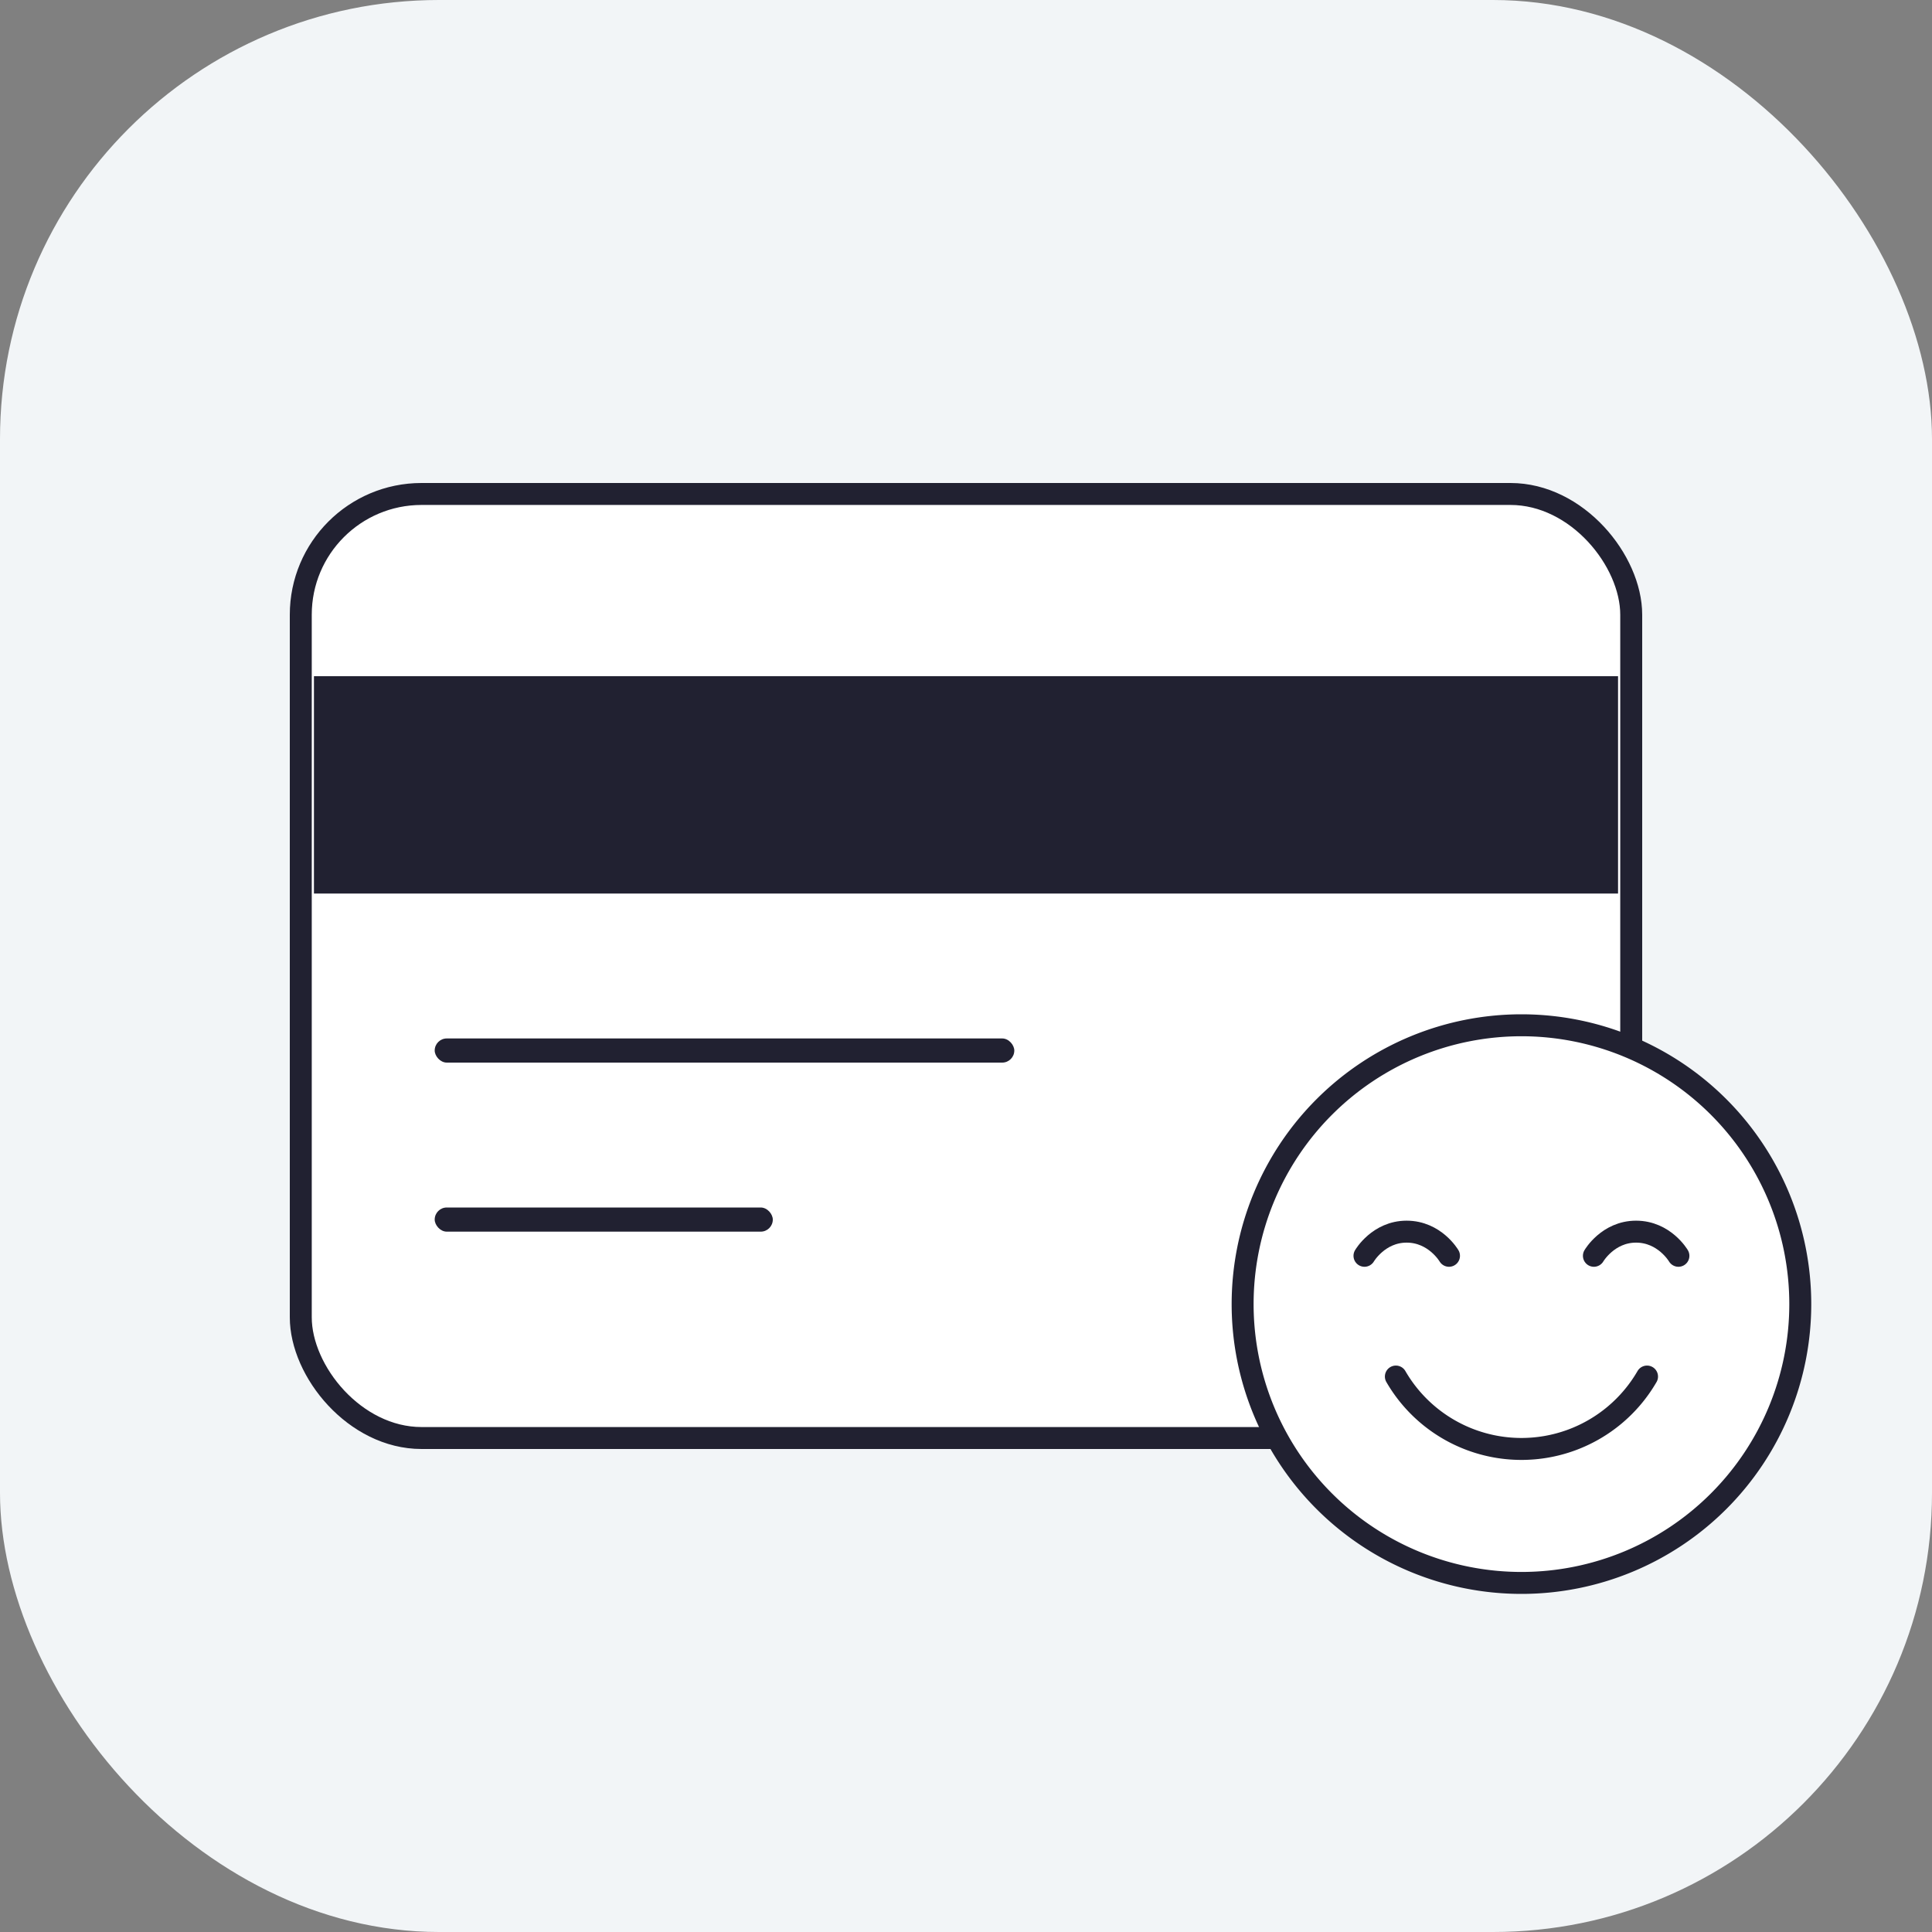
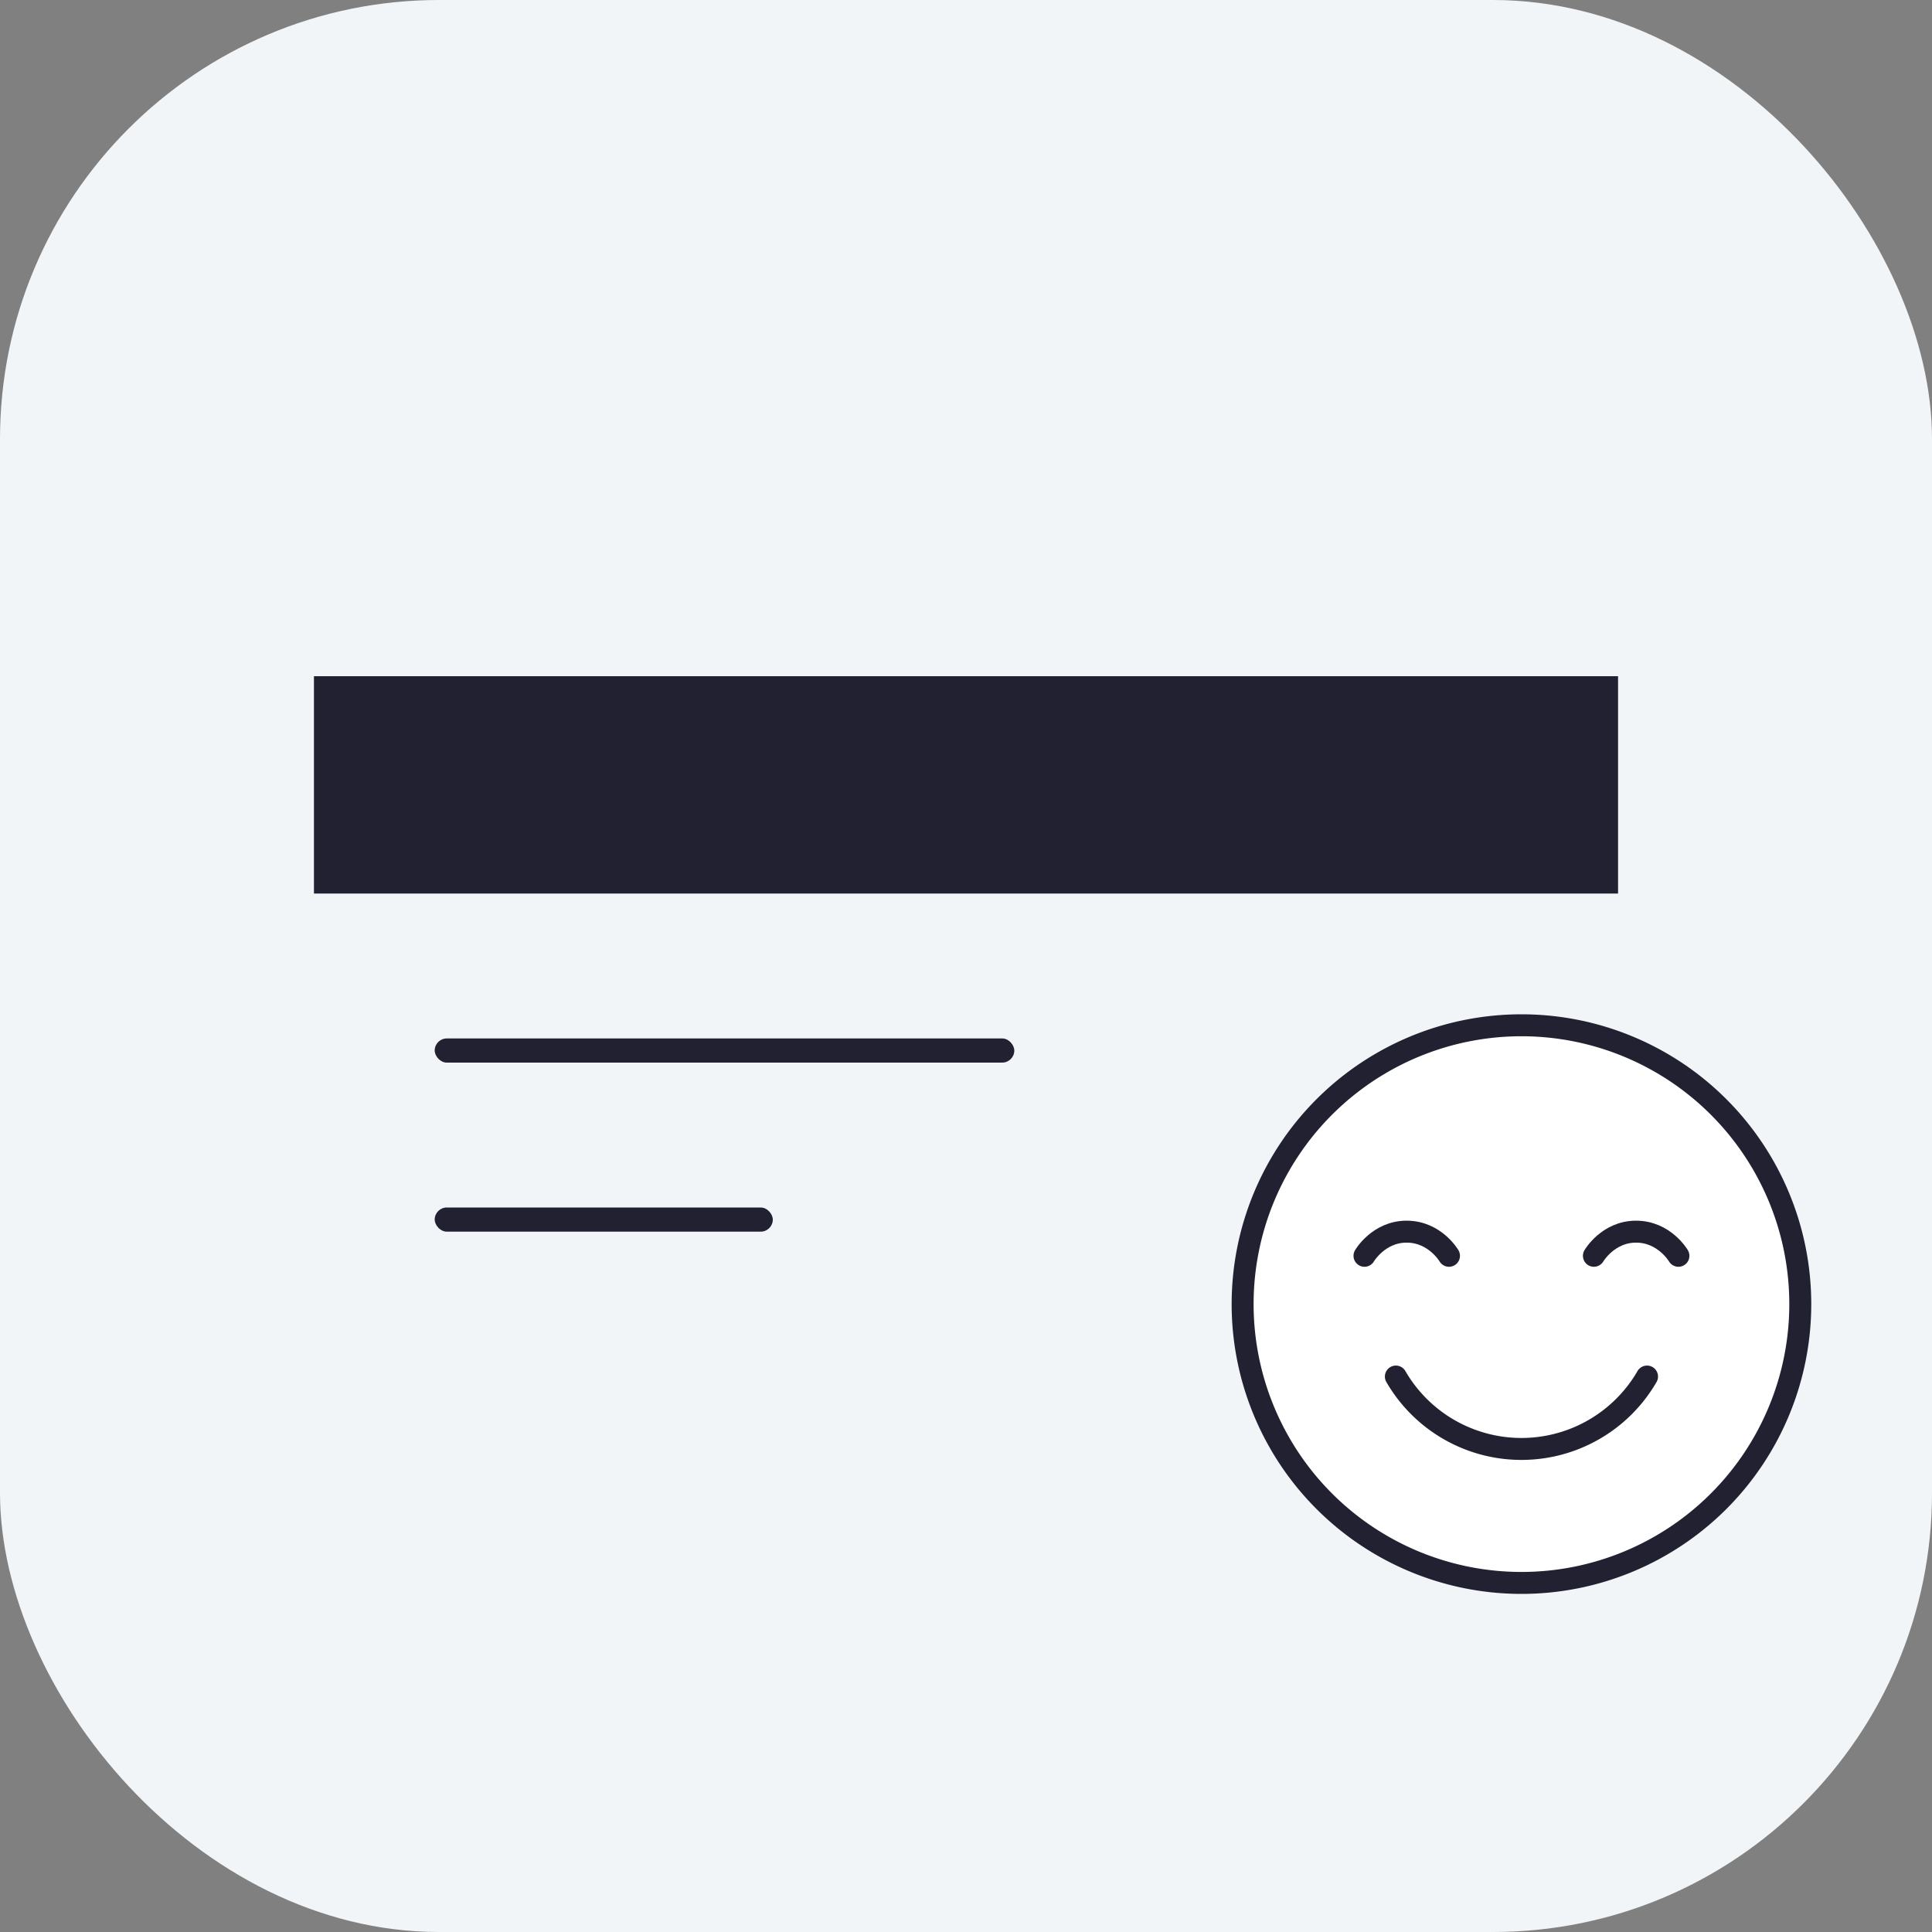
<svg xmlns="http://www.w3.org/2000/svg" fill="none" viewBox="0 0 88 88">
  <rect x="0" y="0" width="88" height="88" fill="#808080" stroke="none" />
  <rect width="88" height="88" rx="20" fill="#F2F5F7" />
-   <rect x="13.7" y="22.5" width="60.6" height="43" rx="5.5" fill="#fff" stroke="#212131" />
  <path fill="#212131" d="M14.3 30.8h59.4v9.9H14.3z" />
  <rect x="19.8" y="47.3" width="26.4" height="1.1" rx=".55" fill="#212131" />
  <rect x="19.8" y="55" width="15.4" height="1.1" rx=".55" fill="#212131" />
  <path d="M82 59.4a12.7 12.7 0 1 1-25.4 0 12.7 12.7 0 0 1 25.4 0Z" fill="#fff" stroke="#212131" />
  <path d="M72.6 57.2s.64-1.1 1.92-1.1c1.29 0 1.93 1.1 1.93 1.1M62.15 57.2s.64-1.1 1.92-1.1c1.29 0 1.93 1.1 1.93 1.1" stroke="#212131" stroke-linecap="round" />
  <path d="M75.02 62.7a6.61 6.61 0 0 1-11.44 0" stroke="#212131" stroke-linecap="round" stroke-linejoin="round" />
</svg>